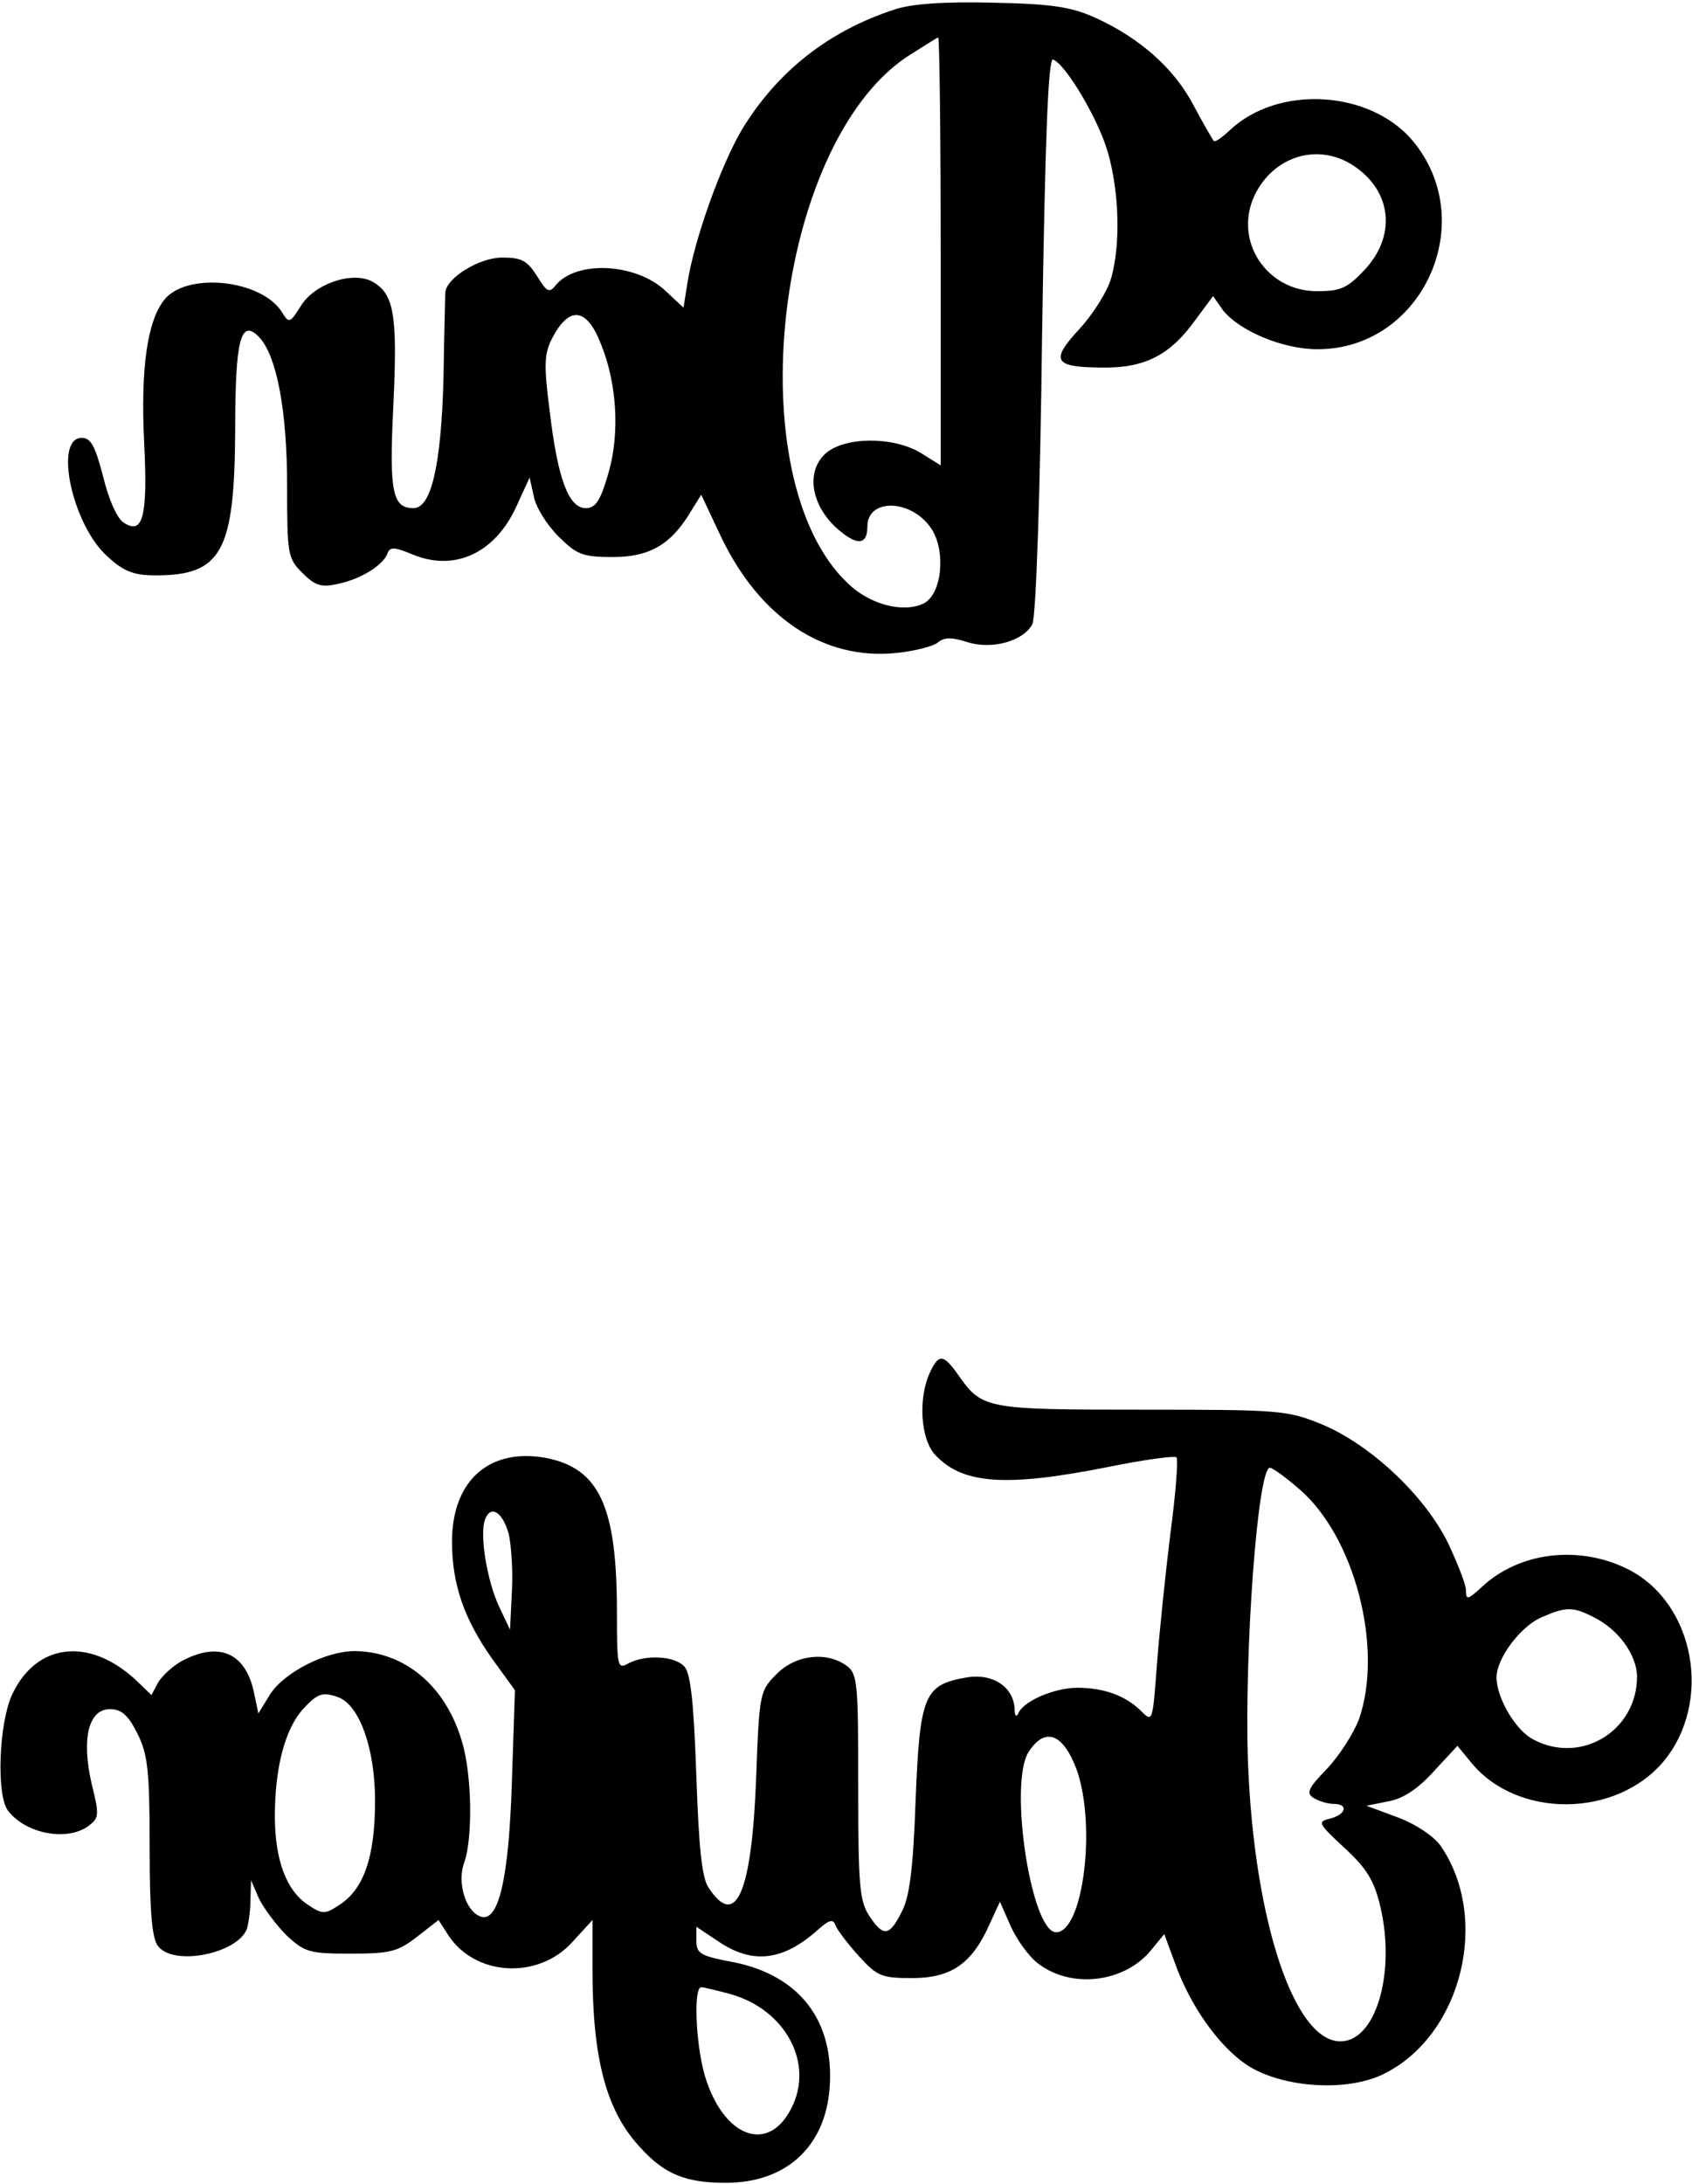
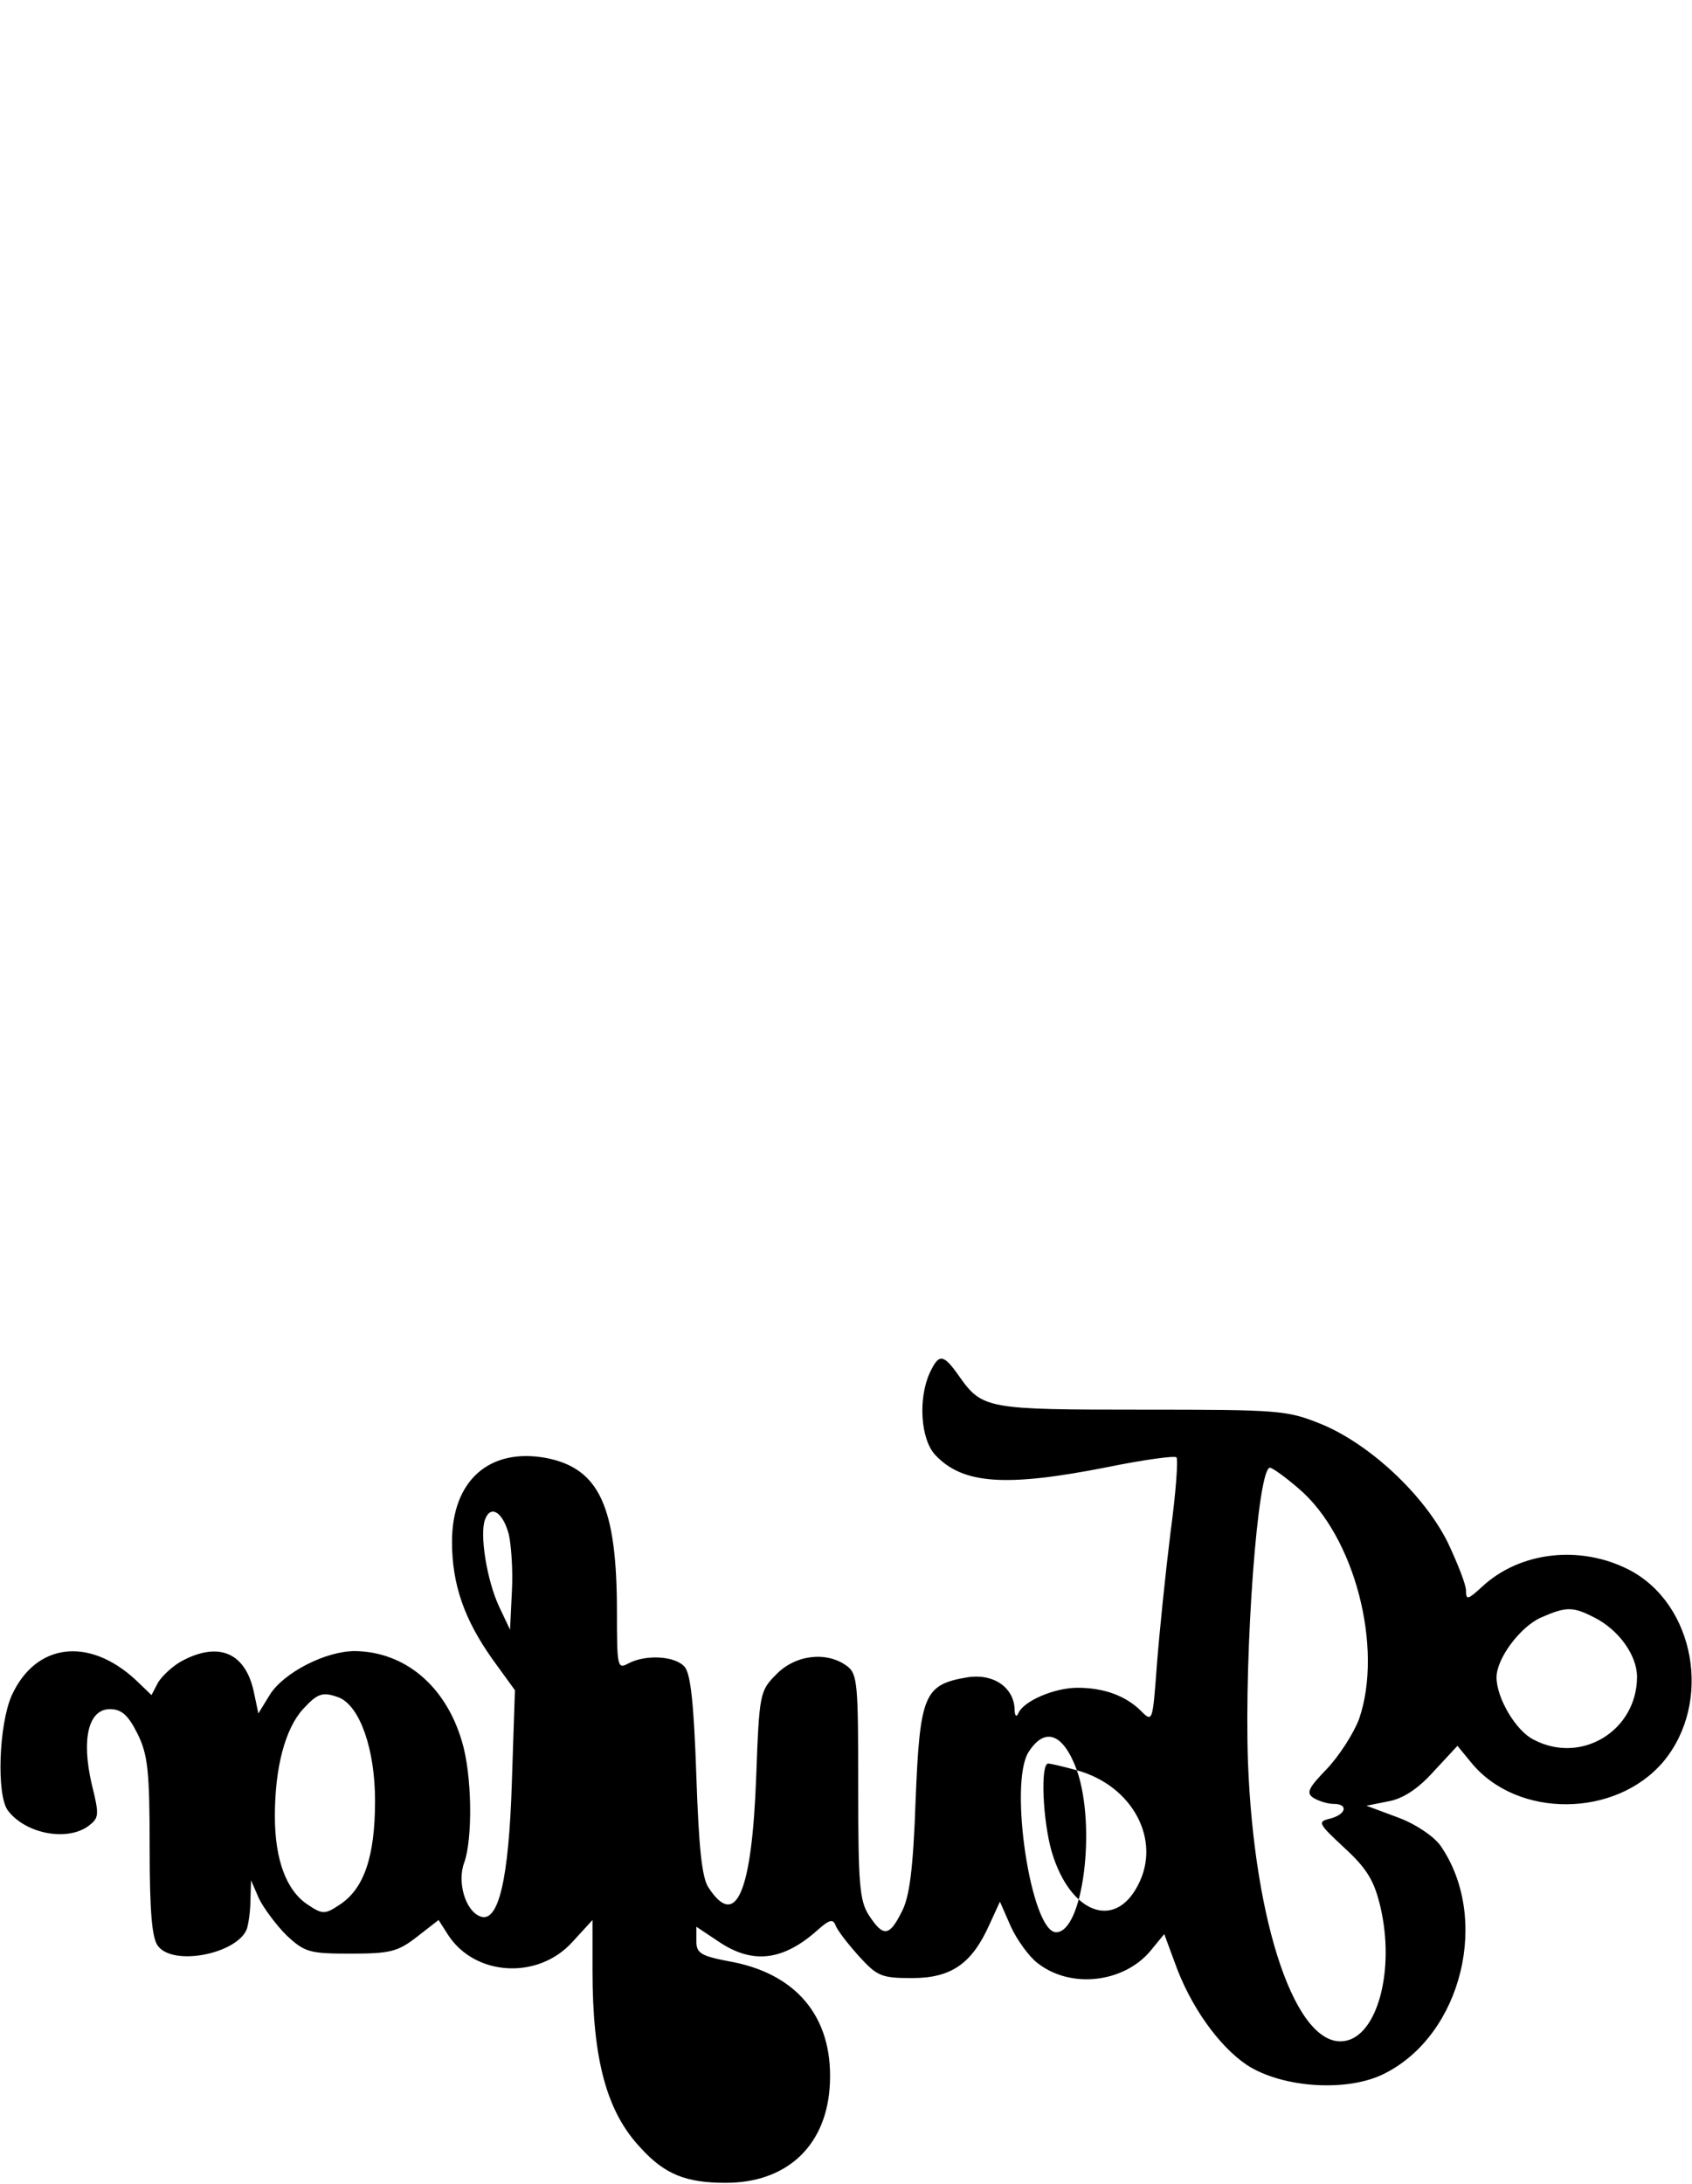
<svg xmlns="http://www.w3.org/2000/svg" version="1.0" width="73.226mm" height="94.448mm" viewBox="0 0 277 357" preserveAspectRatio="xMidYMid meet">
  <g transform="translate(0,357) scale(0.1,-0.1)" fill="#000000" stroke="none">
-     <path d="M1465 3556 c-108 -35 -192 -101 -250 -196 -34 -57 -79 -181 -90 -254 l-6 -38 -29 27 c-48 46 -146 51 -180 10 -11 -14 -15 -11 -31 15 -16 25 -25 30 -57 30 -37 0 -91 -33 -93 -57 0 -4 -2 -69 -3 -143 -4 -140 -20 -210 -49 -210 -35 0 -40 27 -33 169 7 149 1 182 -35 202 -33 17 -95 -4 -117 -41 -17 -27 -19 -28 -30 -10 -33 54 -156 67 -193 21 -28 -35 -39 -113 -33 -234 6 -121 -2 -151 -33 -131 -11 6 -25 38 -34 75 -13 50 -20 64 -35 64 -47 0 -15 -145 43 -195 26 -24 43 -30 78 -30 108 0 129 39 130 237 0 149 9 184 39 153 29 -30 46 -121 46 -242 0 -114 1 -120 25 -144 21 -21 31 -24 58 -18 38 8 73 30 81 49 4 12 11 12 42 -1 68 -28 134 2 169 78 l22 48 7 -31 c3 -17 21 -46 40 -65 30 -30 40 -34 89 -34 60 0 95 20 127 73 l18 29 32 -68 c64 -134 169 -203 287 -191 30 3 61 11 68 17 11 9 23 9 48 1 40 -13 92 1 107 29 6 10 13 215 16 473 5 322 10 454 18 451 21 -8 75 -99 90 -153 18 -63 21 -149 5 -205 -6 -21 -29 -58 -52 -83 -49 -53 -42 -63 43 -63 66 0 107 22 147 78 l29 39 16 -23 c27 -34 98 -64 155 -64 172 0 267 209 155 342 -70 82 -220 91 -299 16 -13 -12 -24 -20 -26 -17 -2 2 -17 28 -33 58 -32 61 -88 110 -160 143 -40 18 -70 23 -169 25 -79 2 -134 -2 -160 -11z m75 -396 l0 -350 -32 20 c-46 28 -126 27 -157 -1 -32 -30 -23 -84 19 -122 33 -29 50 -28 50 3 0 47 73 45 105 -4 24 -37 17 -107 -13 -122 -33 -16 -88 -2 -124 33 -181 171 -120 715 96 861 27 17 50 32 52 32 2 0 4 -157 4 -350z m670 144 c67 -40 78 -114 26 -172 -30 -32 -40 -37 -80 -37 -83 0 -137 83 -102 157 30 62 99 85 156 52z m-1226 -296 c26 -64 31 -146 12 -211 -13 -45 -21 -57 -37 -57 -28 0 -46 48 -59 158 -10 77 -9 95 4 120 28 54 57 50 80 -10z" />
-     <path d="M1522 1325 c-19 -42 -15 -108 9 -134 45 -48 115 -53 282 -20 59 12 110 19 113 16 3 -3 -1 -59 -10 -125 -8 -65 -18 -162 -22 -214 -7 -94 -7 -95 -26 -76 -25 25 -61 38 -104 38 -38 0 -89 -22 -97 -42 -3 -7 -6 -4 -6 8 -2 35 -35 58 -78 51 -70 -12 -77 -28 -84 -200 -4 -114 -10 -160 -23 -184 -20 -40 -30 -41 -53 -6 -16 24 -18 52 -18 211 0 170 -1 185 -19 198 -33 24 -84 18 -115 -14 -27 -27 -28 -31 -33 -167 -7 -190 -33 -251 -78 -182 -11 16 -16 66 -20 183 -4 115 -9 166 -19 178 -15 18 -63 21 -92 6 -18 -10 -19 -7 -19 84 0 173 -29 235 -116 252 -93 17 -154 -37 -154 -137 0 -70 20 -127 66 -192 l37 -51 -5 -150 c-5 -160 -22 -232 -52 -220 -24 9 -38 56 -26 88 14 39 13 144 -4 199 -27 91 -94 146 -175 147 -48 0 -116 -35 -139 -71 l-19 -31 -7 33 c-13 65 -56 85 -116 54 -16 -8 -34 -25 -41 -36 l-11 -21 -26 25 c-77 71 -164 60 -203 -26 -21 -48 -25 -163 -6 -188 29 -38 97 -51 132 -25 17 13 18 17 5 69 -17 74 -5 122 30 122 19 0 30 -10 45 -40 17 -34 20 -61 20 -186 0 -109 4 -150 14 -162 26 -33 129 -12 145 28 3 9 6 31 6 48 l1 32 13 -30 c8 -16 28 -43 45 -60 30 -28 38 -30 105 -30 64 0 77 3 108 27 l36 28 16 -25 c44 -67 147 -73 203 -11 l33 36 0 -83 c0 -145 23 -231 79 -290 39 -43 74 -57 139 -57 98 0 162 58 170 153 9 111 -48 186 -157 208 -54 10 -61 14 -61 35 l0 23 36 -24 c56 -38 106 -32 163 19 19 17 25 18 29 7 3 -8 20 -30 38 -50 30 -33 37 -36 87 -36 64 0 98 23 127 88 l17 37 18 -41 c10 -22 30 -49 43 -59 54 -43 141 -33 185 19 l23 28 17 -46 c25 -71 72 -137 118 -168 58 -38 166 -45 226 -14 127 64 173 255 91 373 -11 15 -40 35 -70 46 l-51 19 35 7 c24 4 49 20 75 49 l39 42 23 -28 c75 -91 236 -90 314 2 81 97 52 258 -56 314 -80 41 -179 30 -241 -28 -23 -21 -26 -22 -26 -6 0 10 -14 45 -30 79 -39 78 -127 160 -206 193 -57 23 -67 24 -294 24 -254 0 -262 1 -300 55 -26 37 -33 37 -48 5z m604 -189 c92 -78 139 -261 99 -377 -9 -24 -33 -61 -53 -82 -30 -31 -34 -39 -22 -47 8 -5 23 -10 33 -10 25 0 21 -17 -5 -24 -22 -5 -20 -8 23 -48 37 -34 49 -54 59 -97 24 -103 -5 -211 -59 -219 -79 -12 -148 191 -158 458 -6 181 16 480 36 480 4 0 25 -15 47 -34z m-1293 -75 c4 -18 7 -60 5 -94 l-3 -62 -18 38 c-20 43 -32 118 -23 142 9 25 29 13 39 -24z m1777 -136 c40 -20 70 -62 70 -97 0 -88 -91 -144 -169 -103 -29 14 -61 68 -61 102 0 31 39 83 73 98 41 18 52 18 87 0z m-2055 -131 c34 -14 59 -84 59 -169 0 -91 -18 -144 -58 -170 -24 -16 -28 -16 -52 0 -35 23 -54 73 -54 145 0 80 17 143 46 175 24 26 32 29 59 19z m1208 -119 c32 -92 10 -265 -34 -265 -41 0 -78 244 -45 295 27 42 57 30 79 -30z m-568 -366 c91 -25 139 -114 100 -188 -38 -74 -111 -46 -141 54 -15 51 -19 145 -6 145 4 0 25 -5 47 -11z" />
+     <path d="M1522 1325 c-19 -42 -15 -108 9 -134 45 -48 115 -53 282 -20 59 12 110 19 113 16 3 -3 -1 -59 -10 -125 -8 -65 -18 -162 -22 -214 -7 -94 -7 -95 -26 -76 -25 25 -61 38 -104 38 -38 0 -89 -22 -97 -42 -3 -7 -6 -4 -6 8 -2 35 -35 58 -78 51 -70 -12 -77 -28 -84 -200 -4 -114 -10 -160 -23 -184 -20 -40 -30 -41 -53 -6 -16 24 -18 52 -18 211 0 170 -1 185 -19 198 -33 24 -84 18 -115 -14 -27 -27 -28 -31 -33 -167 -7 -190 -33 -251 -78 -182 -11 16 -16 66 -20 183 -4 115 -9 166 -19 178 -15 18 -63 21 -92 6 -18 -10 -19 -7 -19 84 0 173 -29 235 -116 252 -93 17 -154 -37 -154 -137 0 -70 20 -127 66 -192 l37 -51 -5 -150 c-5 -160 -22 -232 -52 -220 -24 9 -38 56 -26 88 14 39 13 144 -4 199 -27 91 -94 146 -175 147 -48 0 -116 -35 -139 -71 l-19 -31 -7 33 c-13 65 -56 85 -116 54 -16 -8 -34 -25 -41 -36 l-11 -21 -26 25 c-77 71 -164 60 -203 -26 -21 -48 -25 -163 -6 -188 29 -38 97 -51 132 -25 17 13 18 17 5 69 -17 74 -5 122 30 122 19 0 30 -10 45 -40 17 -34 20 -61 20 -186 0 -109 4 -150 14 -162 26 -33 129 -12 145 28 3 9 6 31 6 48 l1 32 13 -30 c8 -16 28 -43 45 -60 30 -28 38 -30 105 -30 64 0 77 3 108 27 l36 28 16 -25 c44 -67 147 -73 203 -11 l33 36 0 -83 c0 -145 23 -231 79 -290 39 -43 74 -57 139 -57 98 0 162 58 170 153 9 111 -48 186 -157 208 -54 10 -61 14 -61 35 l0 23 36 -24 c56 -38 106 -32 163 19 19 17 25 18 29 7 3 -8 20 -30 38 -50 30 -33 37 -36 87 -36 64 0 98 23 127 88 l17 37 18 -41 c10 -22 30 -49 43 -59 54 -43 141 -33 185 19 l23 28 17 -46 c25 -71 72 -137 118 -168 58 -38 166 -45 226 -14 127 64 173 255 91 373 -11 15 -40 35 -70 46 l-51 19 35 7 c24 4 49 20 75 49 l39 42 23 -28 c75 -91 236 -90 314 2 81 97 52 258 -56 314 -80 41 -179 30 -241 -28 -23 -21 -26 -22 -26 -6 0 10 -14 45 -30 79 -39 78 -127 160 -206 193 -57 23 -67 24 -294 24 -254 0 -262 1 -300 55 -26 37 -33 37 -48 5z m604 -189 c92 -78 139 -261 99 -377 -9 -24 -33 -61 -53 -82 -30 -31 -34 -39 -22 -47 8 -5 23 -10 33 -10 25 0 21 -17 -5 -24 -22 -5 -20 -8 23 -48 37 -34 49 -54 59 -97 24 -103 -5 -211 -59 -219 -79 -12 -148 191 -158 458 -6 181 16 480 36 480 4 0 25 -15 47 -34z m-1293 -75 c4 -18 7 -60 5 -94 l-3 -62 -18 38 c-20 43 -32 118 -23 142 9 25 29 13 39 -24z m1777 -136 c40 -20 70 -62 70 -97 0 -88 -91 -144 -169 -103 -29 14 -61 68 -61 102 0 31 39 83 73 98 41 18 52 18 87 0z m-2055 -131 c34 -14 59 -84 59 -169 0 -91 -18 -144 -58 -170 -24 -16 -28 -16 -52 0 -35 23 -54 73 -54 145 0 80 17 143 46 175 24 26 32 29 59 19z m1208 -119 c32 -92 10 -265 -34 -265 -41 0 -78 244 -45 295 27 42 57 30 79 -30z c91 -25 139 -114 100 -188 -38 -74 -111 -46 -141 54 -15 51 -19 145 -6 145 4 0 25 -5 47 -11z" />
  </g>
</svg>